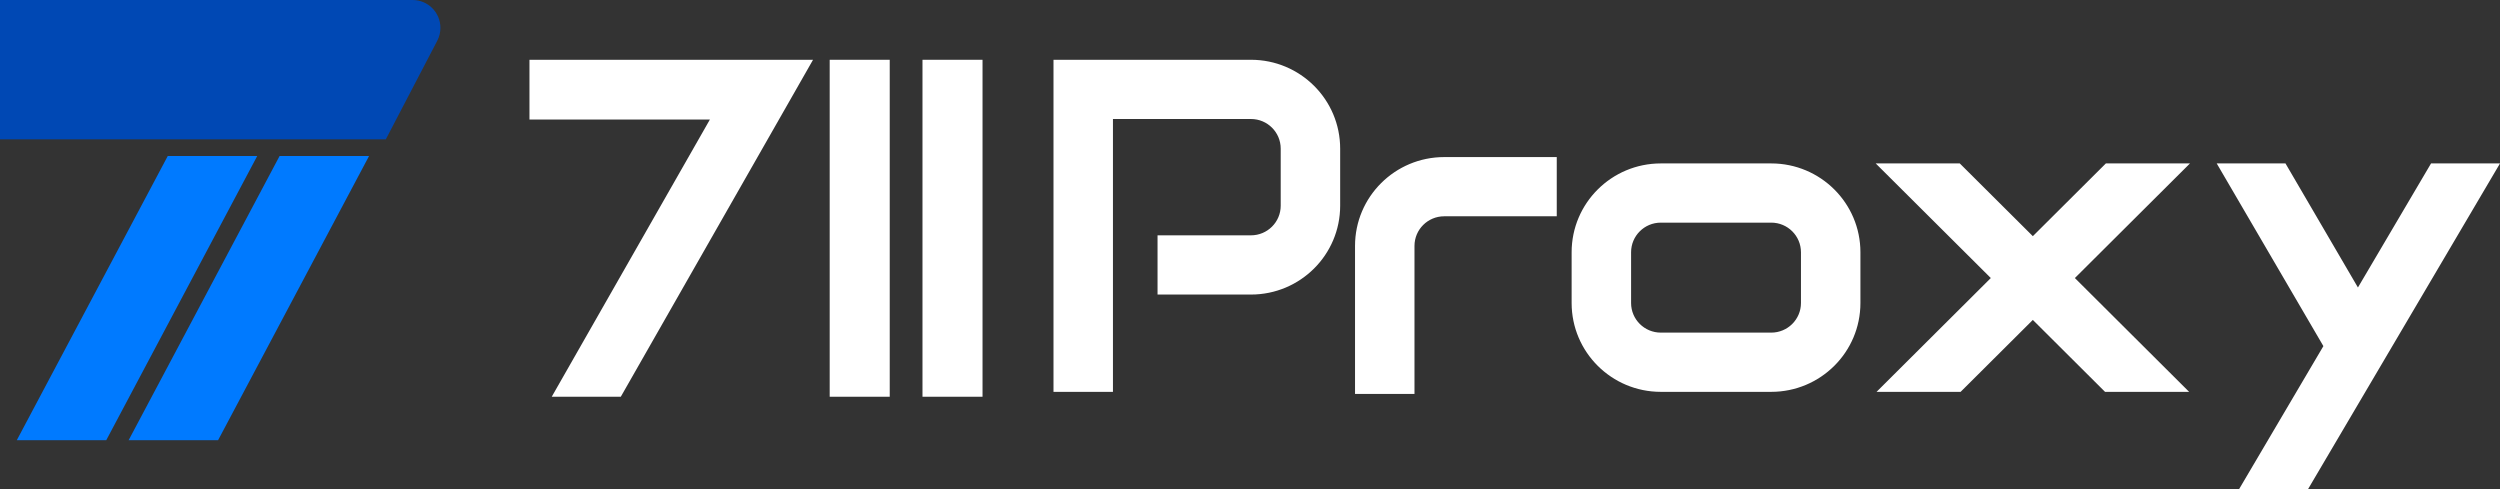
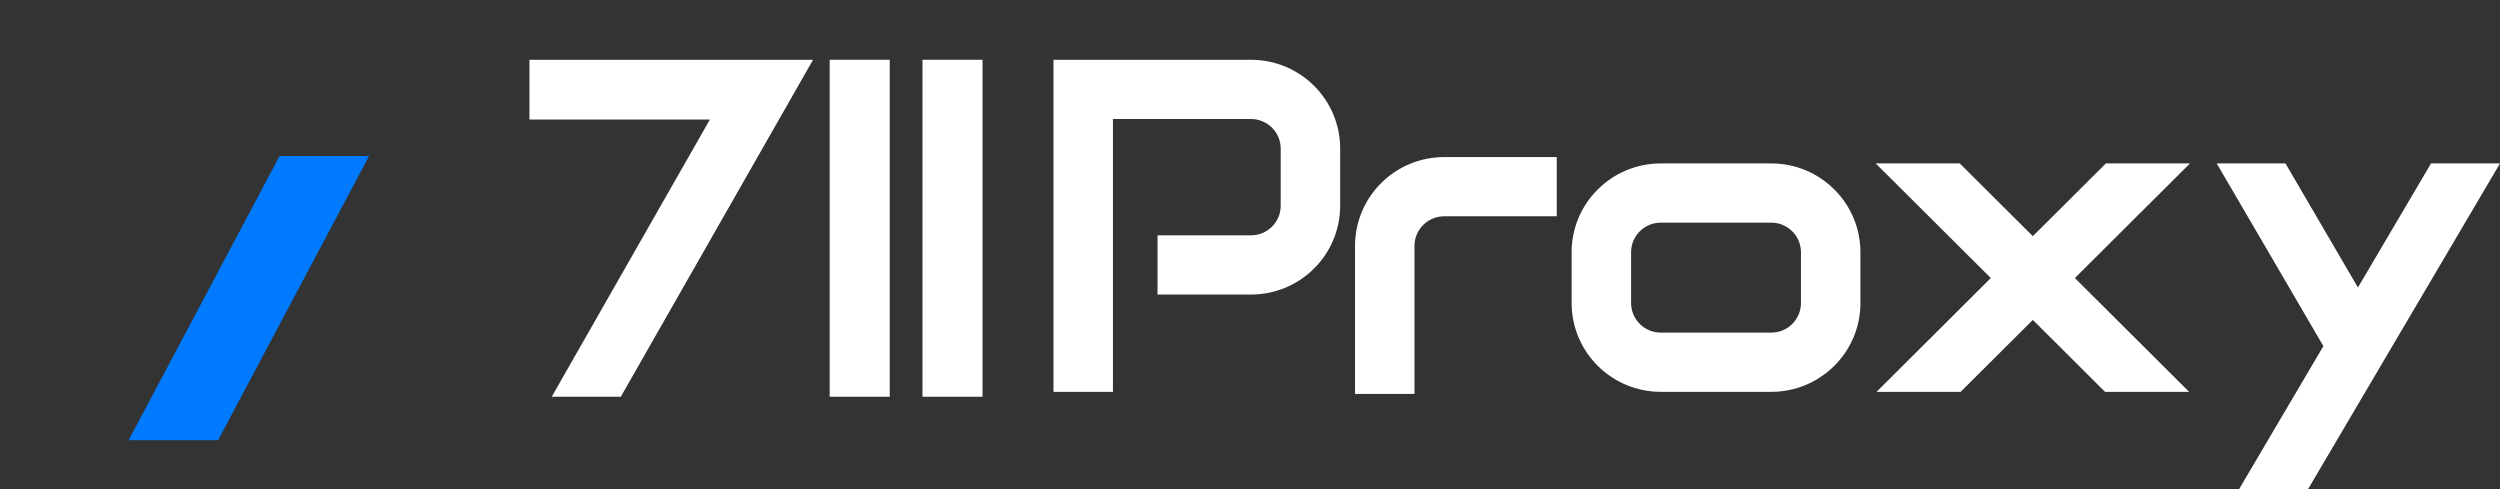
<svg xmlns="http://www.w3.org/2000/svg" xmlns:xlink="http://www.w3.org/1999/xlink" width="184px" height="36px" viewBox="0 0 184 36" version="1.1">
  <rect x="0" y="0" width="184" height="36" fill="#333333" stroke="none" />
  <title>logo</title>
  <defs>
    <path d="M4.376,24.44 L0,24.44 L0,0 L14.535,0 C18.16,0 21.099,2.927 21.099,6.538 L21.099,10.741 C21.099,14.352 18.16,17.279 14.535,17.279 L7.658,17.279 L7.658,12.92 L14.535,12.92 C15.743,12.92 16.723,11.945 16.723,10.741 L16.723,6.538 C16.723,5.334 15.743,4.359 14.535,4.359 L4.376,4.359 L4.376,24.44 Z M52.826,7.628 C56.451,7.628 59.39,10.555 59.39,14.166 L59.39,17.902 C59.39,21.513 56.451,24.44 52.826,24.44 L44.699,24.44 C41.073,24.44 38.135,21.513 38.135,17.902 L38.135,14.166 C38.135,10.555 41.073,7.628 44.699,7.628 L52.826,7.628 Z M52.826,11.986 L44.699,11.986 C43.49,11.986 42.511,12.962 42.511,14.166 L42.511,17.902 C42.511,19.105 43.49,20.081 44.699,20.081 L52.826,20.081 C54.034,20.081 55.014,19.105 55.014,17.902 L55.014,14.166 C55.014,12.962 54.034,11.986 52.826,11.986 Z M37.04,7.161 L37.04,11.519 L28.757,11.519 C27.549,11.519 26.569,12.495 26.569,13.699 L26.569,24.595 L22.193,24.595 L22.193,13.699 C22.193,10.088 25.132,7.161 28.757,7.161 L37.04,7.161 Z M66.703,7.628 L72.08,12.982 L77.455,7.628 L83.645,7.628 L75.174,16.064 L83.583,24.44 L77.394,24.44 L72.08,19.146 L66.764,24.44 L60.577,24.44 L68.986,16.064 L60.515,7.628 L66.703,7.628 Z M90.674,7.628 L96.007,16.759 L101.388,7.628 L106.463,7.628 L92.335,31.6 L87.26,31.6 L93.464,21.074 L85.613,7.628 L90.674,7.628 Z" id="path-1" />
  </defs>
  <g id="页面-1" stroke="none" stroke-width="1" fill="none" fill-rule="evenodd">
    <g id="首页-繁体中文" transform="translate(-370, -7312)">
      <g id="底部" transform="translate(0, 7272)">
        <g id="编组-33" transform="translate(368, 40)">
          <g id="logo" transform="translate(2, 0)">
            <g id="编组-3">
-               <path d="M0,0 L30.367,2.22044605e-15 C31.498,2.01259106e-15 32.415,0.917 32.415,2.049 C32.415,2.379 32.336,2.704 32.183,2.997 L28.397,10.253 L28.397,10.253 L0,10.253 L0,0 Z" id="矩形" fill="#0048B4" />
              <polygon id="矩形" fill="#007AFF" points="20.577 11.484 27.162 11.484 16.05 32.4 9.466 32.4" />
-               <polygon id="矩形备份-3" fill="#007AFF" points="12.346 11.484 18.931 11.484 7.819 32.4 1.235 32.4" />
            </g>
            <g id="编组-4" transform="translate(77.537, 4.4)">
              <mask id="mask-2" fill="white">
                <use xlink:href="#path-1" />
              </mask>
              <use id="形状结合" fill="#FFFFFF" fill-rule="nonzero" xlink:href="#path-1" />
            </g>
            <rect id="矩形" fill="#FFFFFF" x="61.065" y="4.4" width="4.419" height="24.8" />
            <rect id="矩形备份" fill="#FFFFFF" x="67.895" y="4.4" width="4.419" height="24.8" />
            <path d="M59.84,4.4 L57.965,7.687 L45.691,29.2 L40.608,29.2 L52.247,8.8 L38.969,8.8 L38.969,4.4 L59.84,4.4 Z" id="形状结合" fill="#FFFFFF" fill-rule="nonzero" />
          </g>
        </g>
      </g>
    </g>
  </g>
</svg>